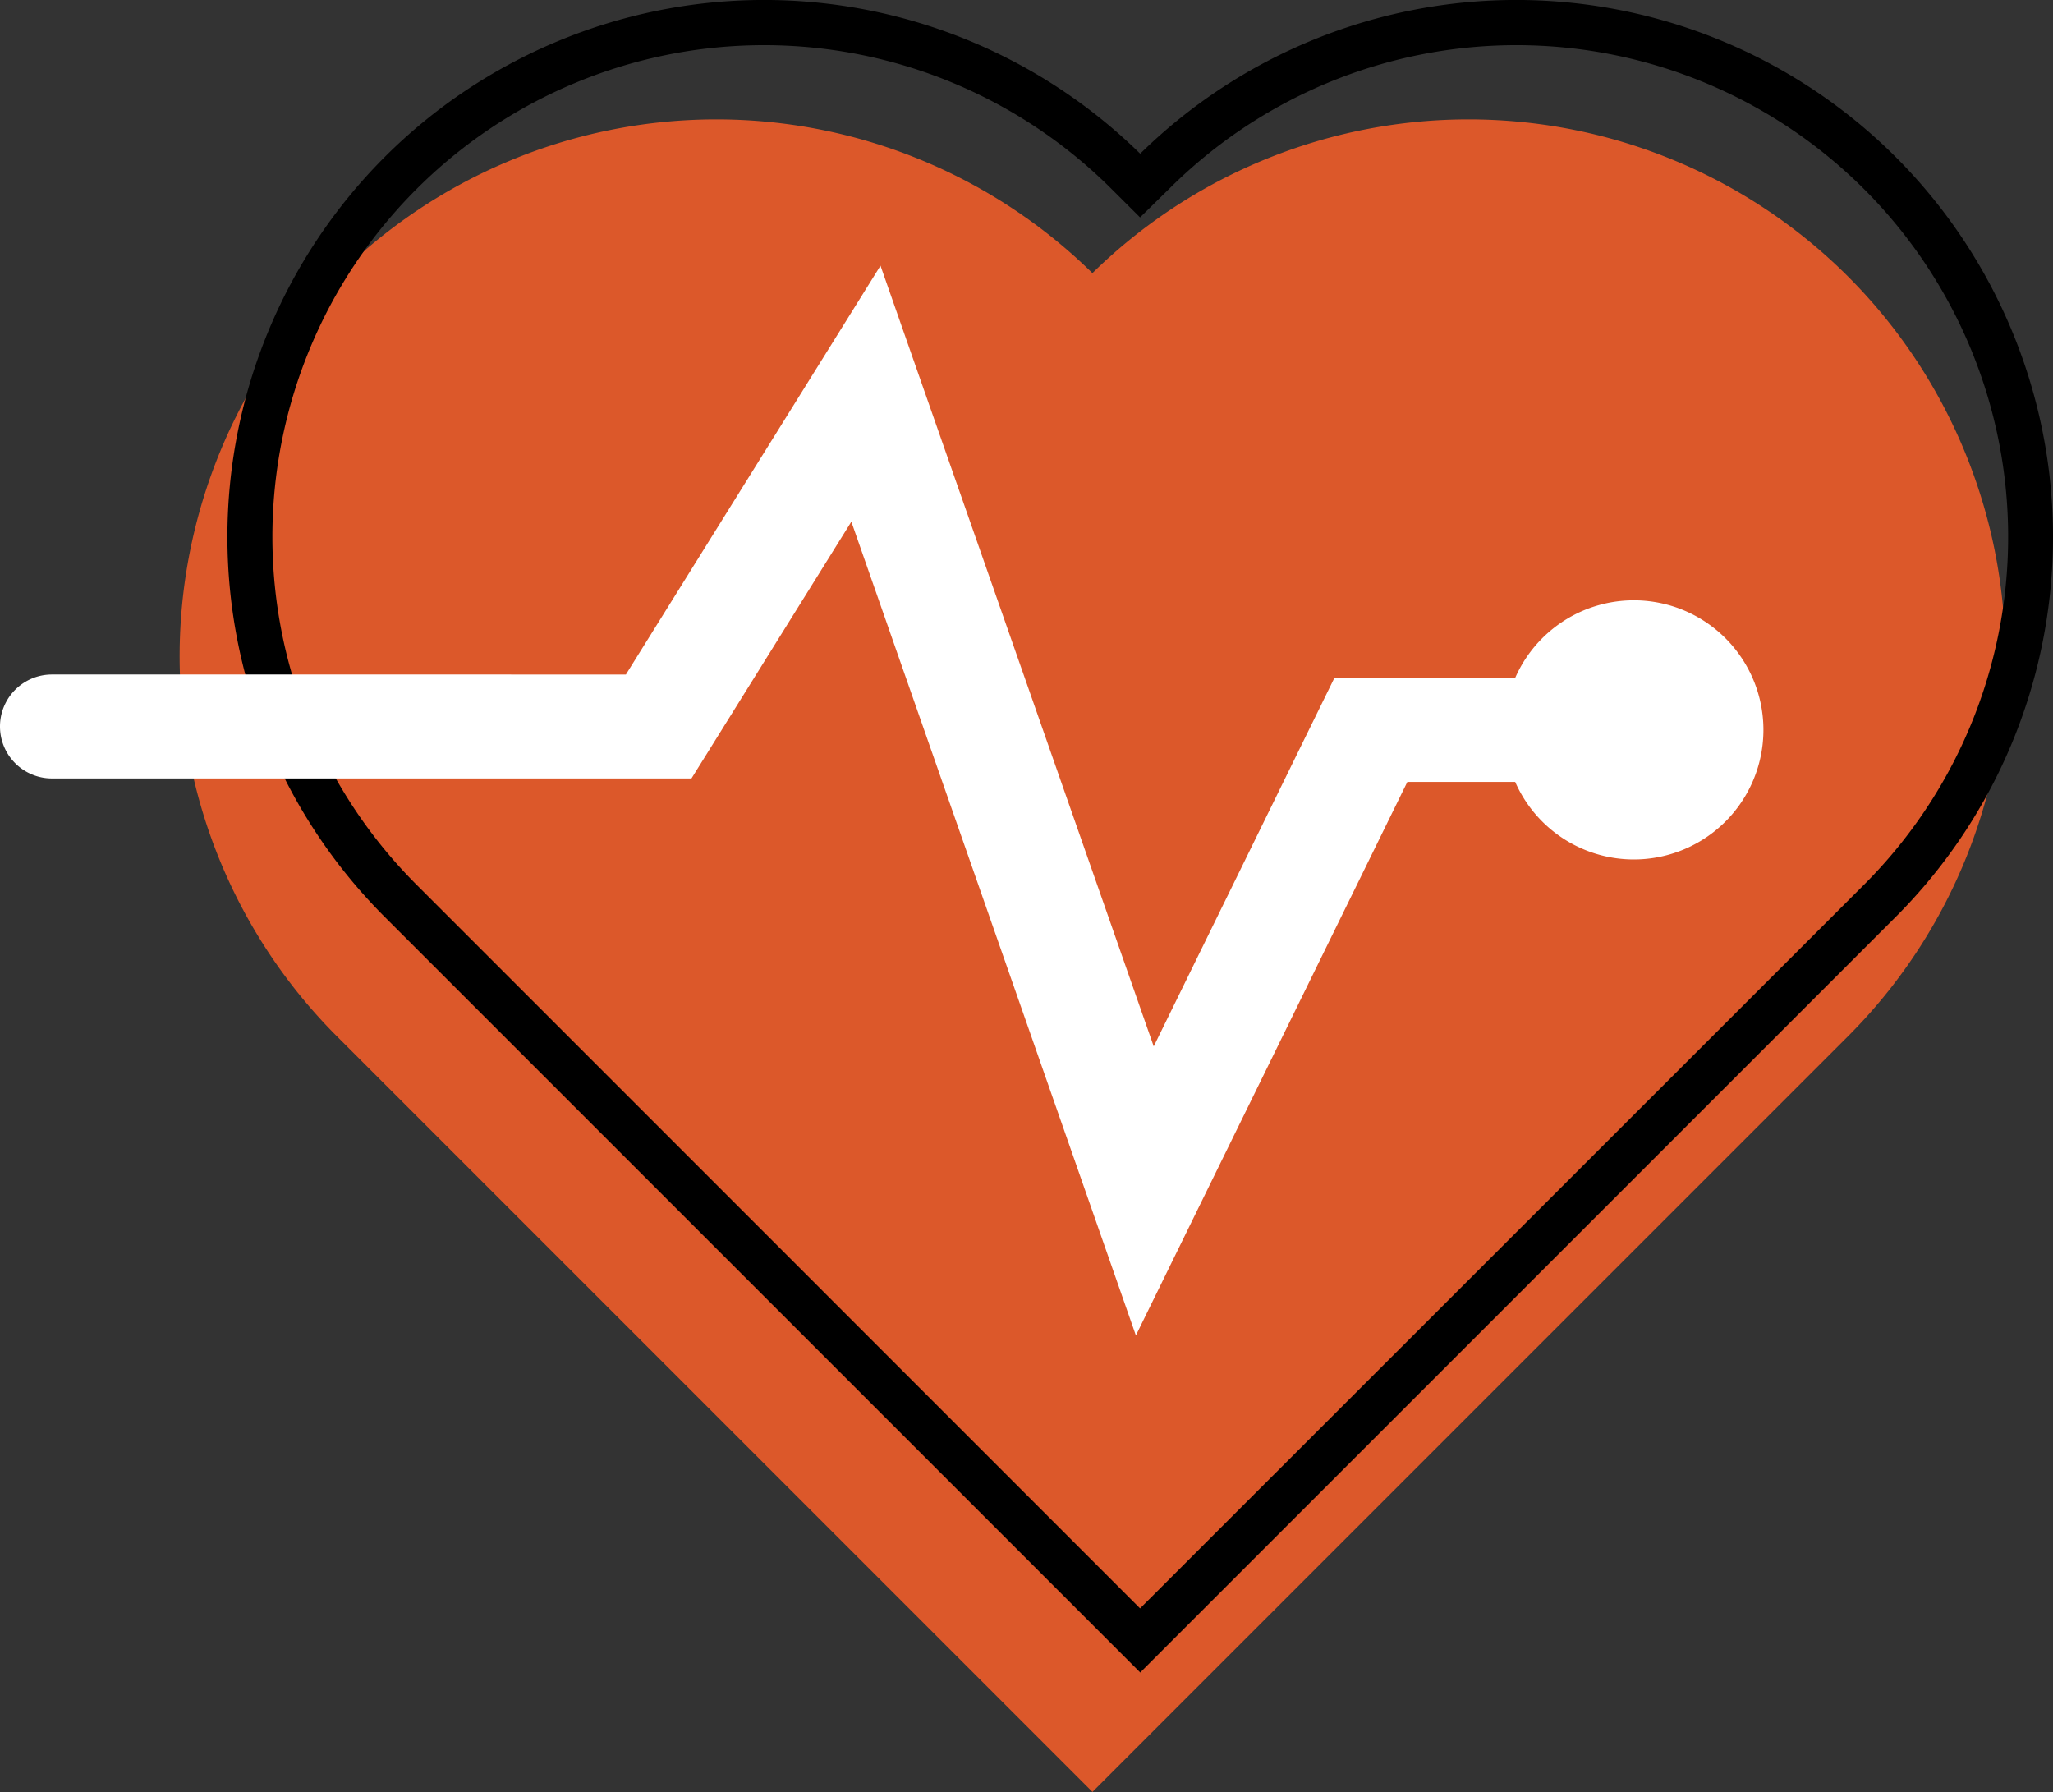
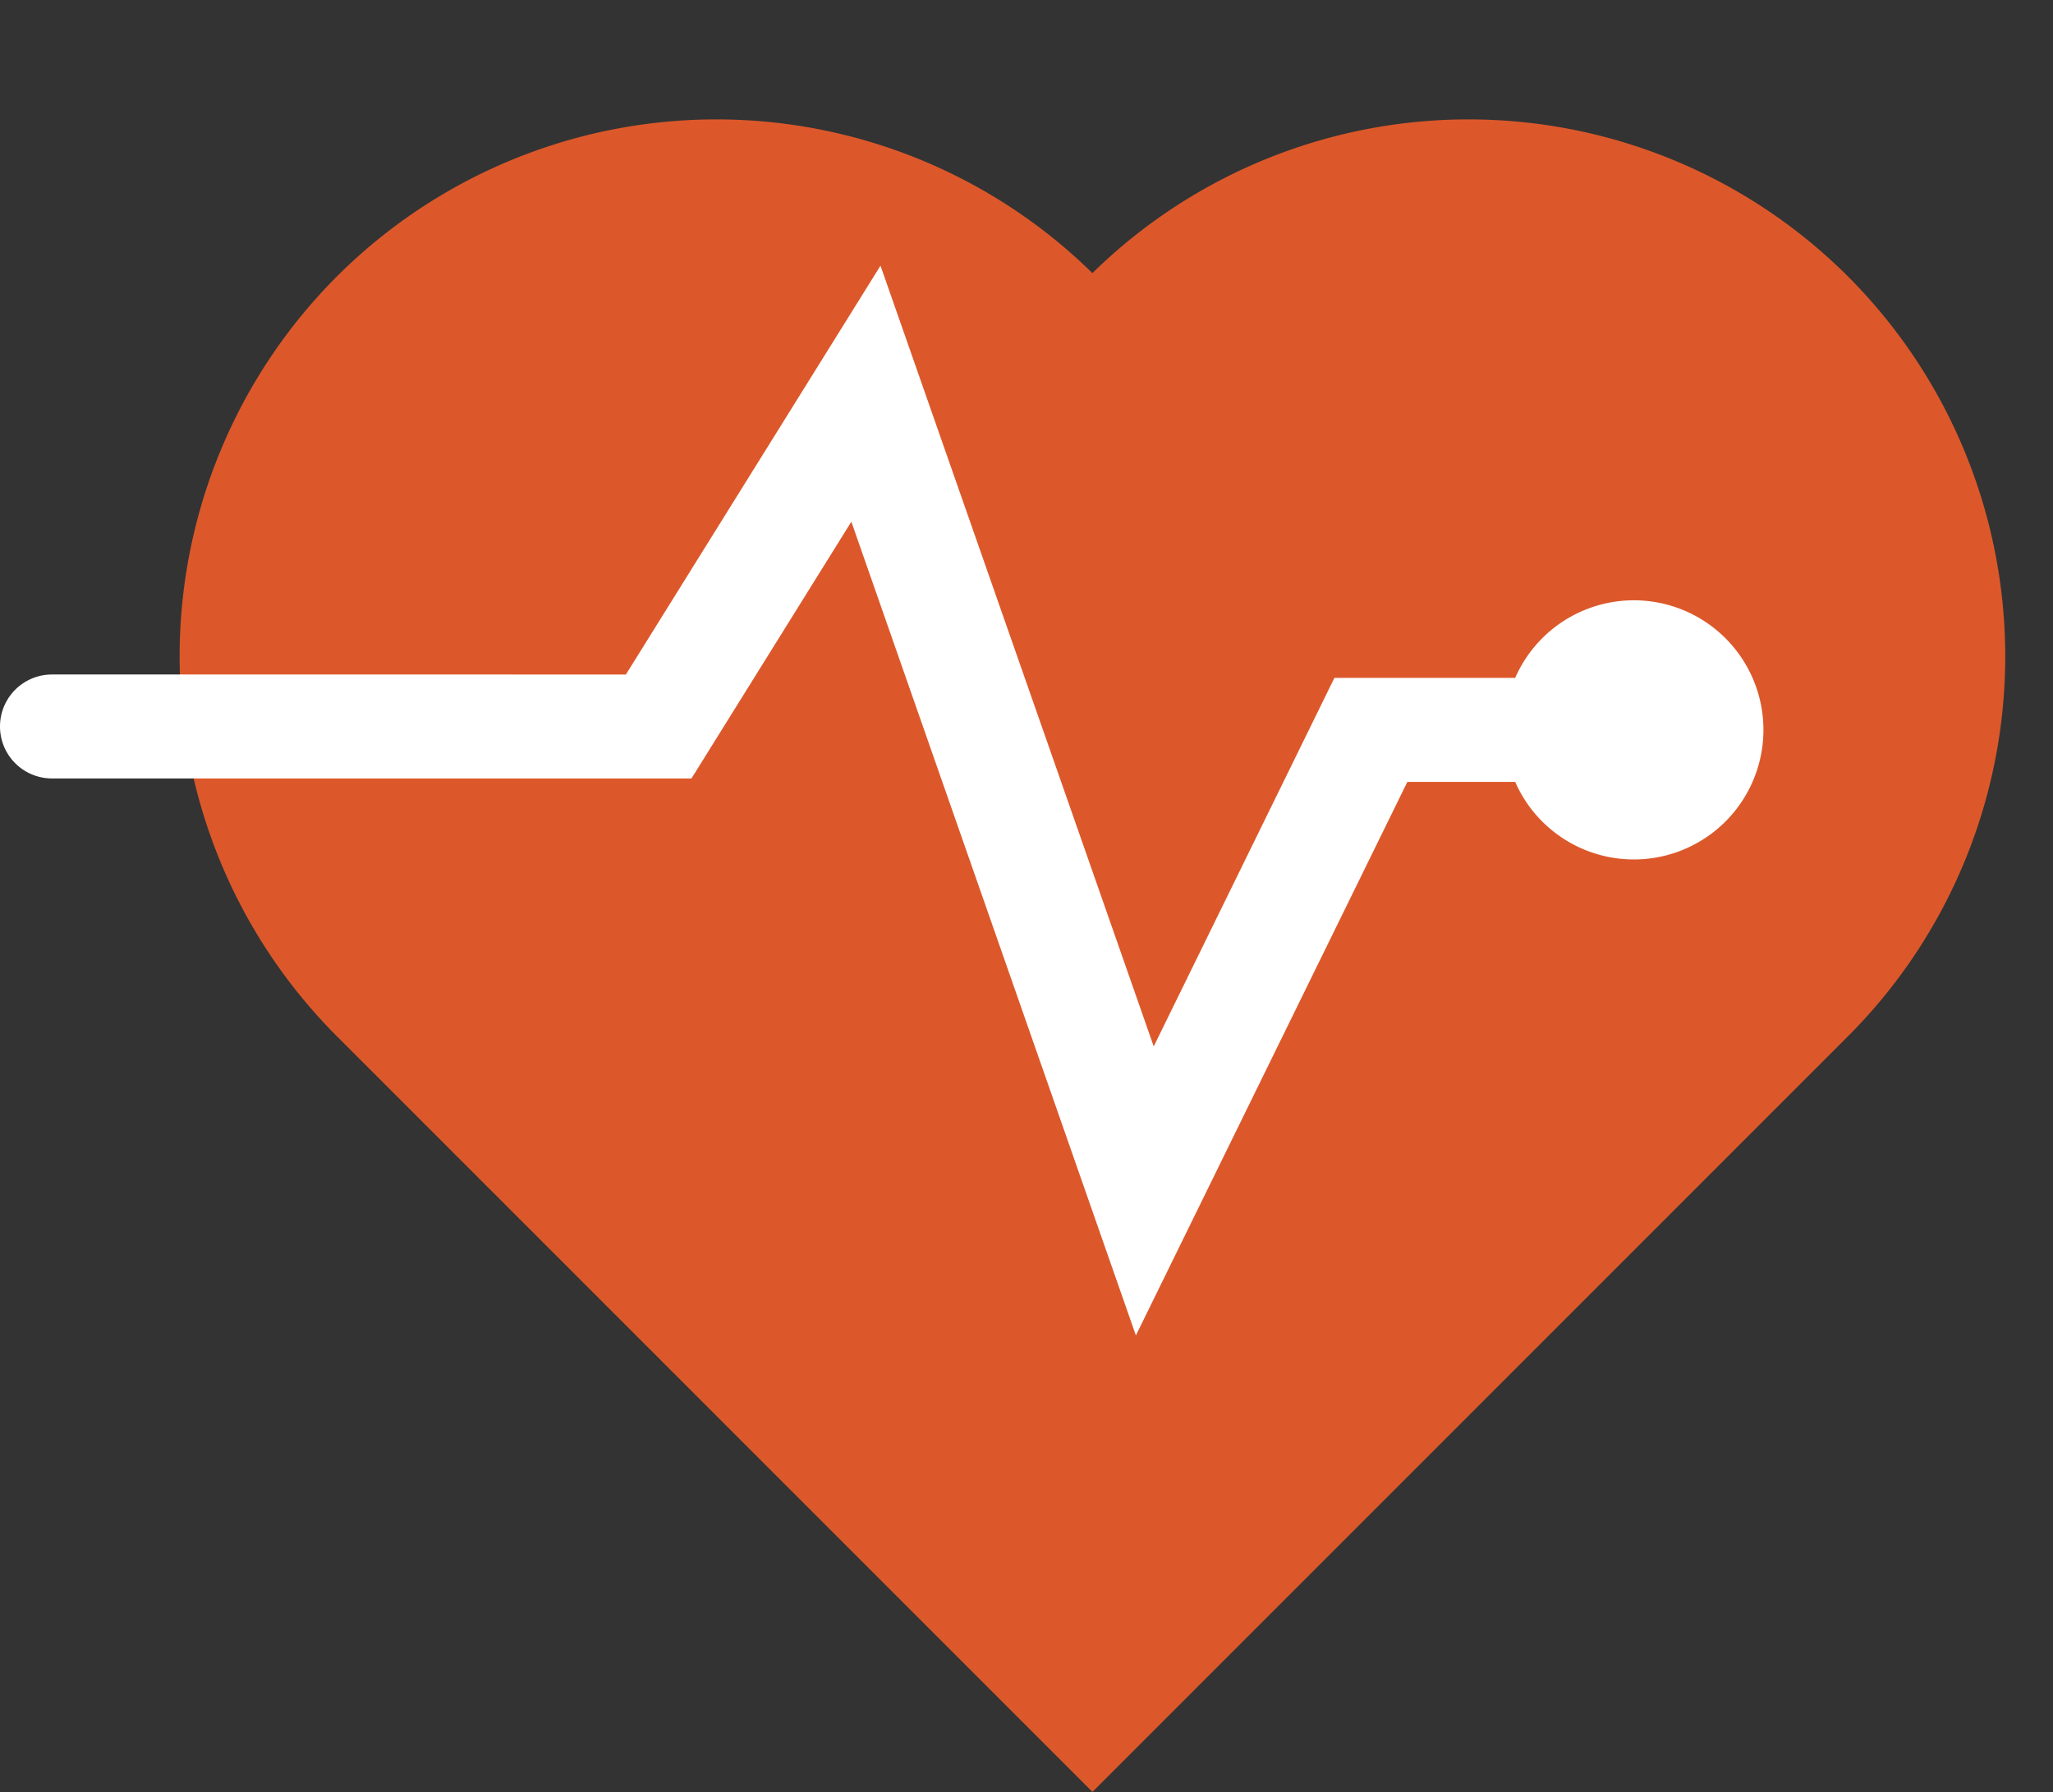
<svg xmlns="http://www.w3.org/2000/svg" width="148.944" height="130" viewBox="0 0 148.944 130">
  <rect x="0" y="0" width="148.944" height="130" fill="#333333" stroke="none" />
  <g transform="translate(-206.505 -126.312)">
    <path d="M335.081,142.721l0,0a38.957,38.957,0,0,0-54.833-.26,38.955,38.955,0,0,0-54.831.26v0a38.994,38.994,0,0,0,0,55.086L280.24,252.63v.019l.01-.009.01.009v-.019l54.821-54.822A38.994,38.994,0,0,0,335.081,142.721ZM280.25,248" transform="translate(5.511 3.663)" fill="#dc582a" />
-     <path d="M337.081,137.721l0,0a38.957,38.957,0,0,0-54.833-.26,38.955,38.955,0,0,0-54.831.26v0a38.994,38.994,0,0,0,0,55.086L282.24,247.63v.019l.01-.009.01.009v-.019l54.821-54.822A38.994,38.994,0,0,0,337.081,137.721ZM282.25,243m-.01-.01-52.5-52.506,0,0a35.671,35.671,0,1,1,50.444-50.449l2.055,2.048,2.086-2.048a35.671,35.671,0,1,1,50.444,50.449l0,0Z" transform="translate(6.977)" />
    <path d="M256.67,174.634l11.6-18.626,20.643,59.031,19.695-40.156h7.823a9.4,9.4,0,1,0,0-7.546H303.316l-13.109,26.735-19.823-56.637-18.47,29.658H210.275a3.77,3.77,0,1,0,0,7.54Z" transform="translate(0 8.15)" fill="#fff" />
  </g>
</svg>